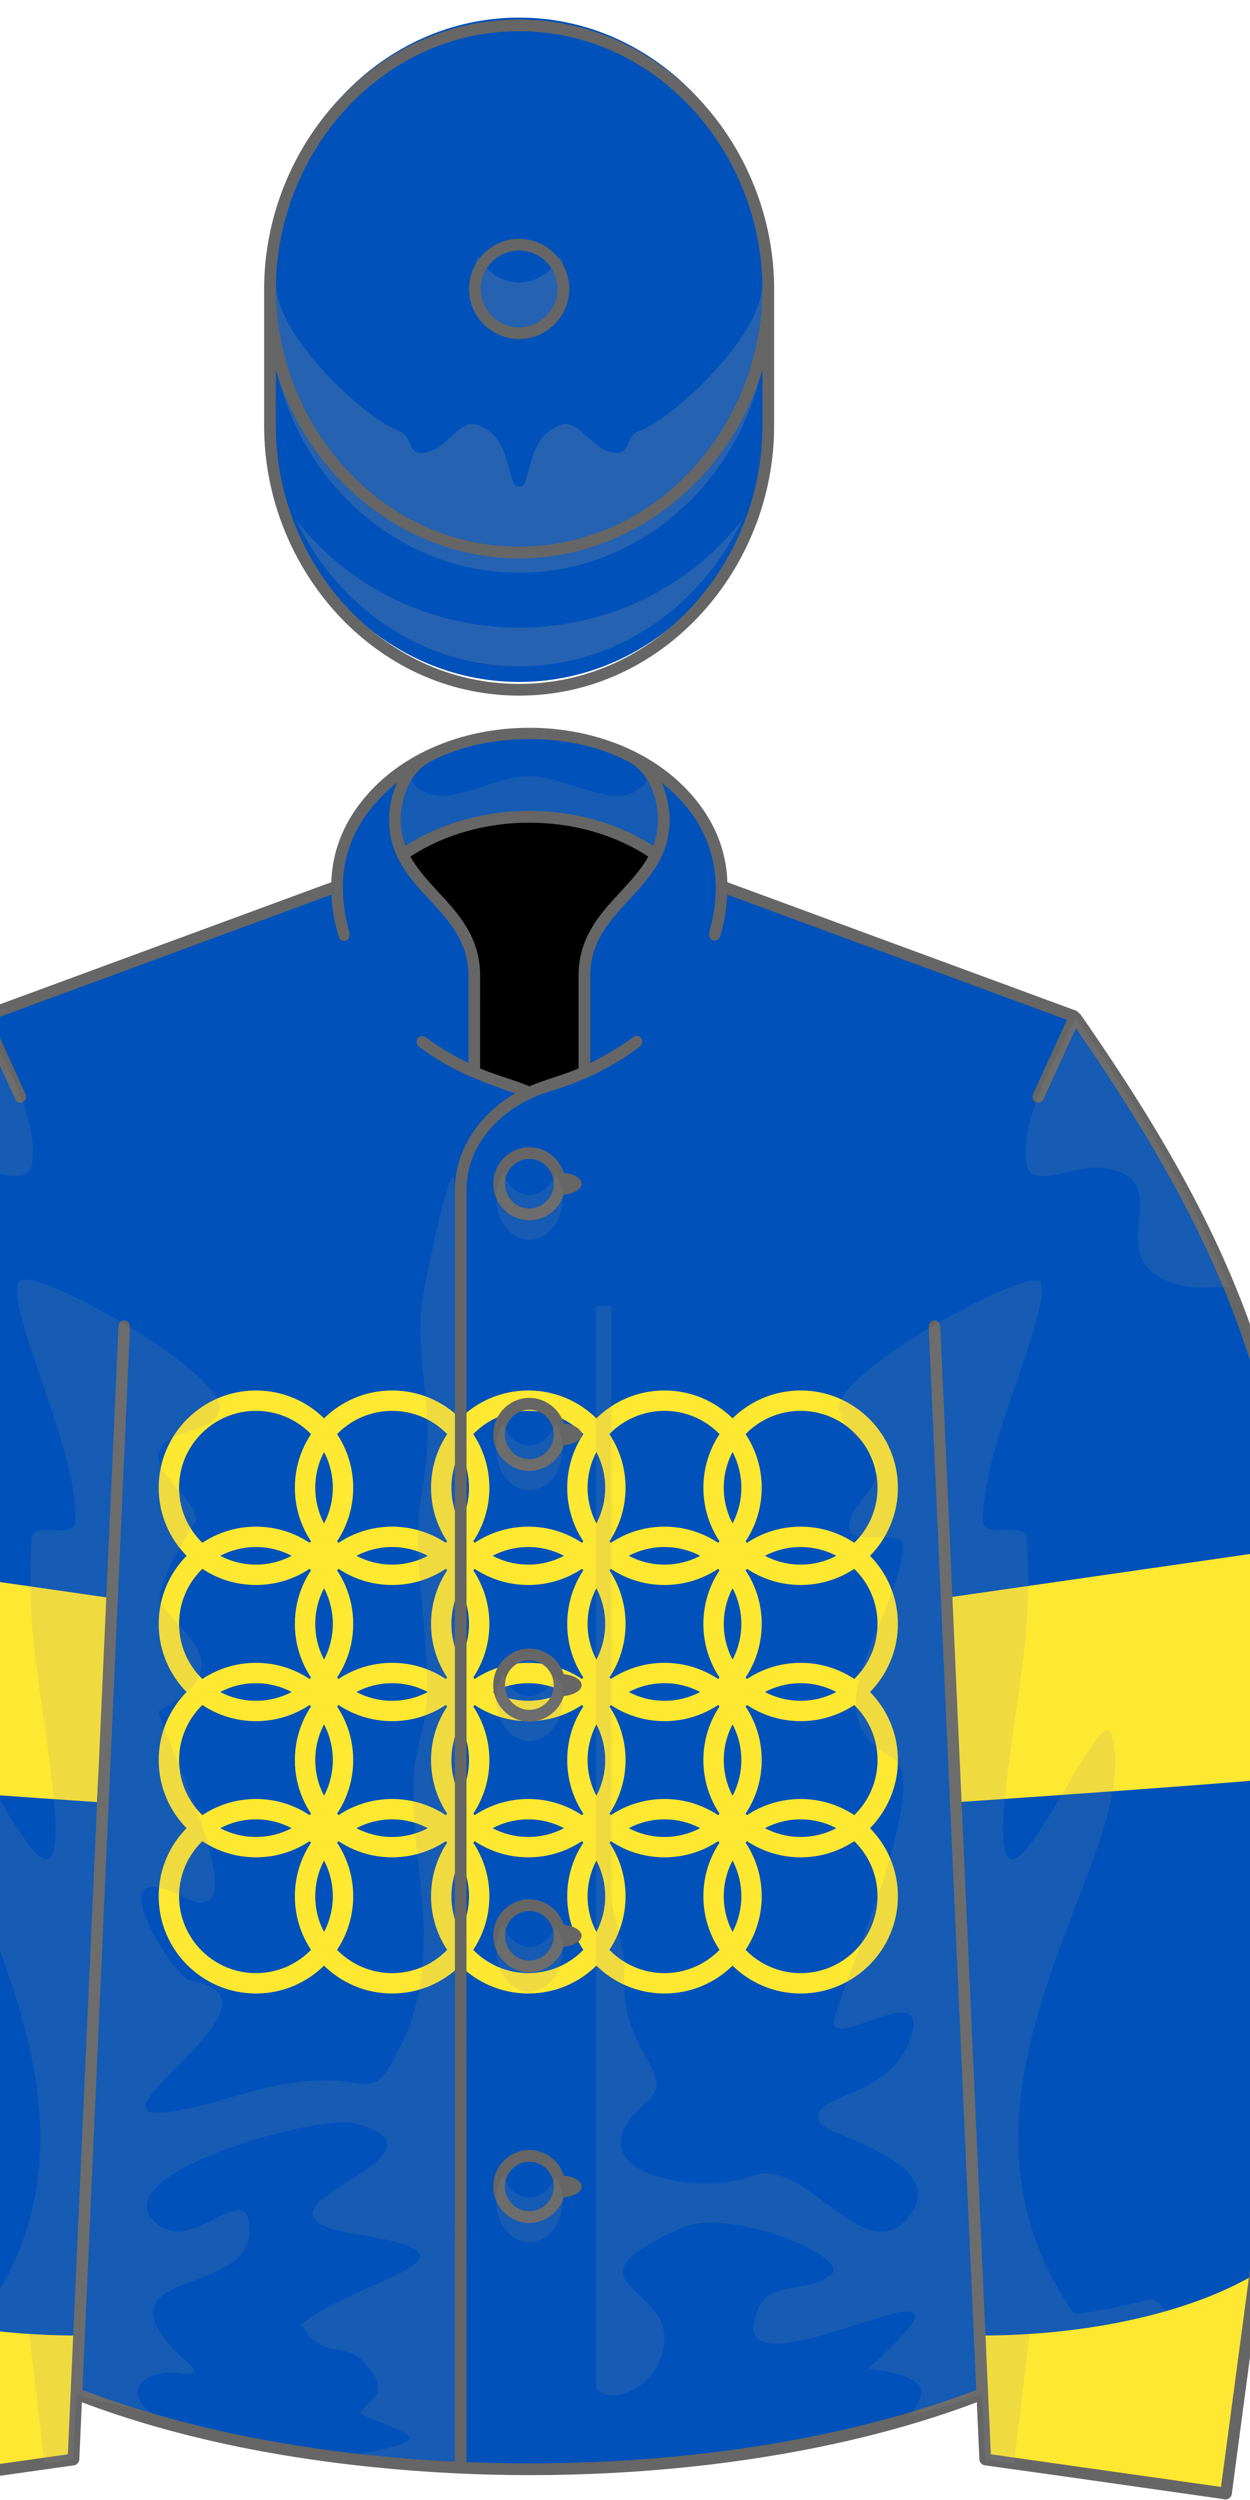
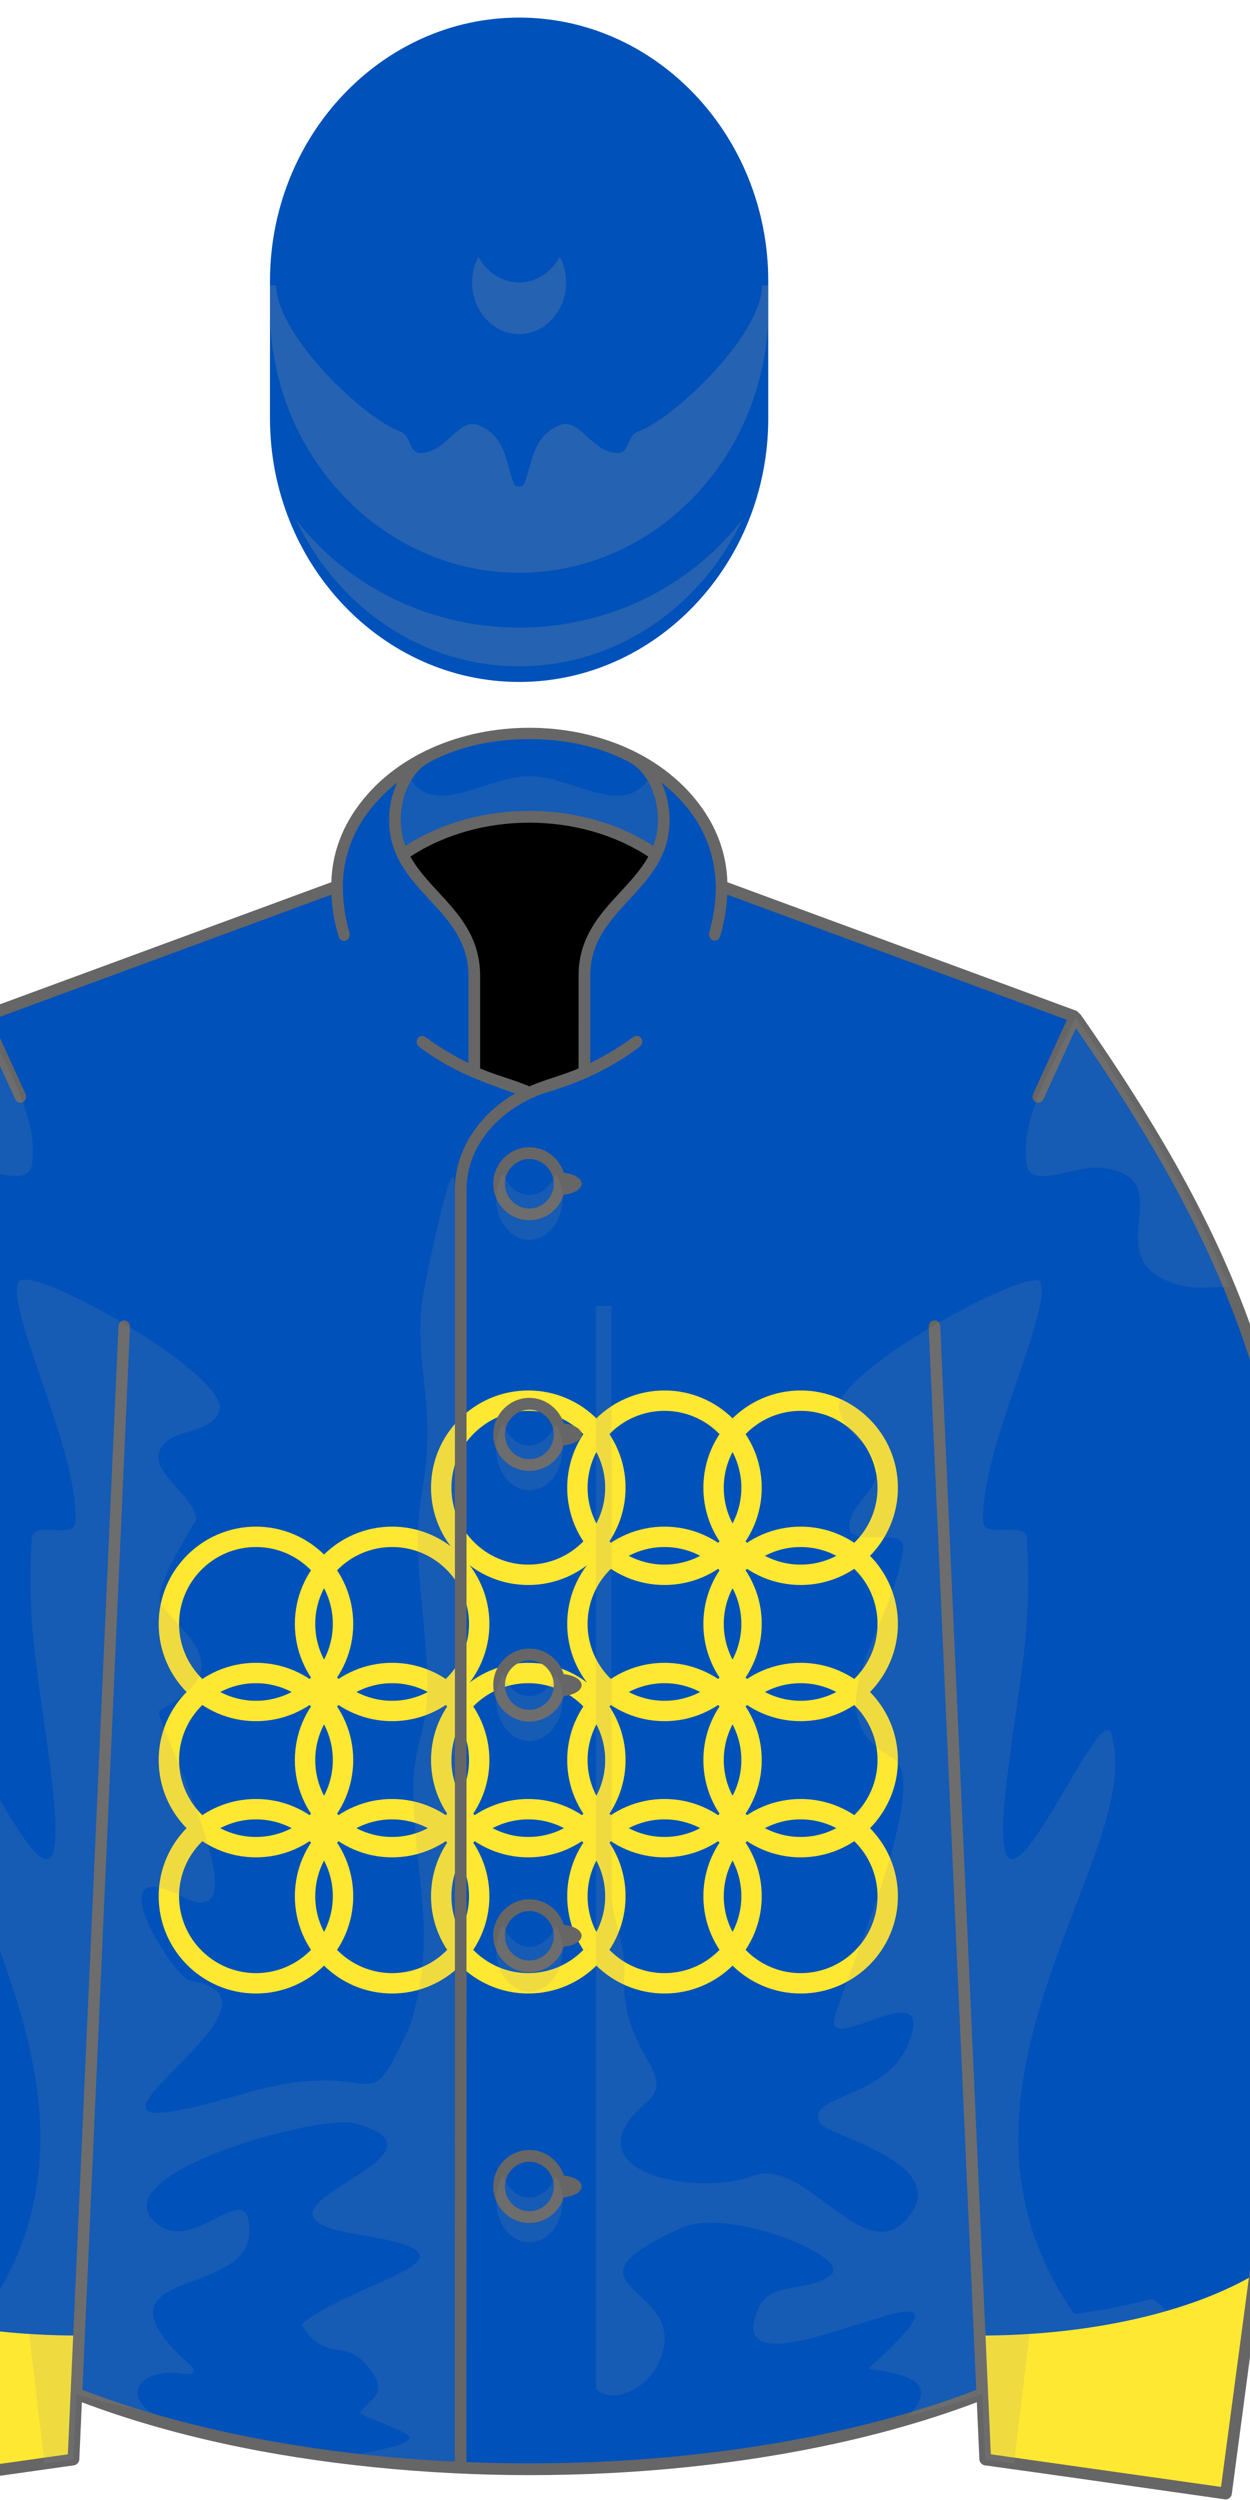
<svg xmlns="http://www.w3.org/2000/svg" stroke-dasharray="none" shape-rendering="auto" font-family="'Dialog'" text-rendering="auto" fill-opacity="1" contentScriptType="text/ecmascript" color-interpolation="auto" color-rendering="auto" preserveAspectRatio="xMidYMid meet" font-size="12" fill="black" stroke="black" image-rendering="auto" stroke-miterlimit="10" zoomAndPan="magnify" version="1.0" stroke-linecap="square" stroke-linejoin="miter" contentStyleType="text/css" font-style="normal" stroke-width="1" stroke-dashoffset="0" font-weight="normal" stroke-opacity="1" viewBox="230 200 160 320">
  <defs id="genericDefs" />
  <g>
    <defs id="defs1">
      <clipPath clipPathUnits="userSpaceOnUse" id="clipPath1">
        <path d="M227.929 330.111 C204.14 364.205 200.703 381.977 195.739 422.865 L208.585 519.176 L239.403 514.811 L245.914 369.549 L227.929 330.111 ZM367.582 330.111 L349.596 369.549 L356.108 514.811 L386.926 519.176 L399.772 422.865 C394.809 381.977 391.371 364.205 367.582 330.111 Z" />
      </clipPath>
    </defs>
    <g fill="rgb(0,81,186)" stroke="rgb(0,81,186)">
      <path d="M355.731 506.441 L356.107 514.837 L386.925 519.202 L399.771 422.891 C394.808 382.002 391.371 364.231 367.582 330.137 L322.585 313.557 C322.536 300.809 308.787 293.878 297.756 293.878 C286.73 293.878 272.972 300.816 272.926 313.558 L227.929 330.138 C204.139 364.232 200.702 382.003 195.739 422.892 L208.585 519.203 L239.403 514.838 L239.779 506.442 C258.207 513.635 278.124 516.092 297.756 516.092 C317.328 516.092 337.37 513.609 355.731 506.441 L355.731 506.441 Z" stroke="none" fill-rule="evenodd" />
      <path fill="rgb(255,232,49)" d="M308.667 203 C294.882 203 283.667 191.785 283.667 178 C283.667 164.215 294.882 153 308.667 153 C322.452 153 333.667 164.215 333.667 178 C333.667 191.785 322.452 203 308.667 203 L308.667 203 ZM308.667 158.238 C297.77 158.238 288.905 167.104 288.905 178 C288.905 188.897 297.77 197.762 308.667 197.762 C319.564 197.762 328.429 188.897 328.429 178 C328.429 167.104 319.564 158.238 308.667 158.238 L308.667 158.238 Z" fill-rule="evenodd" transform="translate(245,373) scale(0.498,0.498) translate(-133,-73)" stroke="none" />
      <path fill="rgb(255,232,49)" d="M273.667 203 C259.882 203 248.667 191.785 248.667 178 C248.667 164.215 259.882 153 273.667 153 C287.452 153 298.667 164.215 298.667 178 C298.667 191.785 287.452 203 273.667 203 L273.667 203 ZM273.667 158.238 C262.77 158.238 253.905 167.104 253.905 178 C253.905 188.897 262.77 197.762 273.667 197.762 C284.564 197.762 293.429 188.897 293.429 178 C293.429 167.104 284.564 158.238 273.667 158.238 L273.667 158.238 Z" fill-rule="evenodd" transform="translate(245,373) scale(0.498,0.498) translate(-133,-73)" stroke="none" />
      <path fill="rgb(255,232,49)" d="M238.667 203 C224.882 203 213.667 191.785 213.667 178 C213.667 164.215 224.882 153 238.667 153 C252.452 153 263.667 164.215 263.667 178 C263.667 191.785 252.452 203 238.667 203 L238.667 203 ZM238.667 158.238 C227.77 158.238 218.905 167.104 218.905 178 C218.905 188.897 227.77 197.762 238.667 197.762 C249.564 197.762 258.429 188.897 258.429 178 C258.429 167.104 249.564 158.238 238.667 158.238 L238.667 158.238 Z" fill-rule="evenodd" transform="translate(245,373) scale(0.498,0.498) translate(-133,-73)" stroke="none" />
      <path fill="rgb(255,232,49)" d="M203.667 203 C189.882 203 178.667 191.785 178.667 178 C178.667 164.215 189.882 153 203.667 153 C217.452 153 228.667 164.215 228.667 178 C228.667 191.785 217.452 203 203.667 203 L203.667 203 ZM203.667 158.238 C192.77 158.238 183.905 167.104 183.905 178 C183.905 188.897 192.77 197.762 203.667 197.762 C214.564 197.762 223.429 188.897 223.429 178 C223.429 167.104 214.564 158.238 203.667 158.238 L203.667 158.238 Z" fill-rule="evenodd" transform="translate(245,373) scale(0.498,0.498) translate(-133,-73)" stroke="none" />
      <path fill="rgb(255,232,49)" d="M168.667 203 C154.882 203 143.667 191.785 143.667 178 C143.667 164.215 154.882 153 168.667 153 C182.452 153 193.667 164.215 193.667 178 C193.667 191.785 182.452 203 168.667 203 L168.667 203 ZM168.667 158.238 C157.77 158.238 148.905 167.104 148.905 178 C148.905 188.897 157.77 197.762 168.667 197.762 C179.564 197.762 188.429 188.897 188.429 178 C188.429 167.104 179.564 158.238 168.667 158.238 L168.667 158.238 Z" fill-rule="evenodd" transform="translate(245,373) scale(0.498,0.498) translate(-133,-73)" stroke="none" />
      <path fill="rgb(255,232,49)" d="M308.667 238 C294.882 238 283.667 226.785 283.667 213 C283.667 199.215 294.882 188 308.667 188 C322.452 188 333.667 199.215 333.667 213 C333.667 226.785 322.452 238 308.667 238 L308.667 238 ZM308.667 193.238 C297.77 193.238 288.905 202.104 288.905 213 C288.905 223.897 297.77 232.762 308.667 232.762 C319.564 232.762 328.429 223.897 328.429 213 C328.429 202.104 319.564 193.238 308.667 193.238 L308.667 193.238 Z" fill-rule="evenodd" transform="translate(245,373) scale(0.498,0.498) translate(-133,-73)" stroke="none" />
      <path fill="rgb(255,232,49)" d="M273.667 238 C259.882 238 248.667 226.785 248.667 213 C248.667 199.215 259.882 188 273.667 188 C287.452 188 298.667 199.215 298.667 213 C298.667 226.785 287.452 238 273.667 238 L273.667 238 ZM273.667 193.238 C262.77 193.238 253.905 202.104 253.905 213 C253.905 223.897 262.77 232.762 273.667 232.762 C284.564 232.762 293.429 223.897 293.429 213 C293.429 202.104 284.564 193.238 273.667 193.238 L273.667 193.238 Z" fill-rule="evenodd" transform="translate(245,373) scale(0.498,0.498) translate(-133,-73)" stroke="none" />
      <path fill="rgb(255,232,49)" d="M238.667 238 C224.882 238 213.667 226.785 213.667 213 C213.667 199.215 224.882 188 238.667 188 C252.452 188 263.667 199.215 263.667 213 C263.667 226.785 252.452 238 238.667 238 L238.667 238 ZM238.667 193.238 C227.77 193.238 218.905 202.104 218.905 213 C218.905 223.897 227.77 232.762 238.667 232.762 C249.564 232.762 258.429 223.897 258.429 213 C258.429 202.104 249.564 193.238 238.667 193.238 L238.667 193.238 Z" fill-rule="evenodd" transform="translate(245,373) scale(0.498,0.498) translate(-133,-73)" stroke="none" />
      <path fill="rgb(255,232,49)" d="M203.667 238 C189.882 238 178.667 226.785 178.667 213 C178.667 199.215 189.882 188 203.667 188 C217.452 188 228.667 199.215 228.667 213 C228.667 226.785 217.452 238 203.667 238 L203.667 238 ZM203.667 193.238 C192.77 193.238 183.905 202.104 183.905 213 C183.905 223.897 192.77 232.762 203.667 232.762 C214.564 232.762 223.429 223.897 223.429 213 C223.429 202.104 214.564 193.238 203.667 193.238 L203.667 193.238 Z" fill-rule="evenodd" transform="translate(245,373) scale(0.498,0.498) translate(-133,-73)" stroke="none" />
      <path fill="rgb(255,232,49)" d="M168.667 238 C154.882 238 143.667 226.785 143.667 213 C143.667 199.215 154.882 188 168.667 188 C182.452 188 193.667 199.215 193.667 213 C193.667 226.785 182.452 238 168.667 238 L168.667 238 ZM168.667 193.238 C157.77 193.238 148.905 202.104 148.905 213 C148.905 223.897 157.77 232.762 168.667 232.762 C179.564 232.762 188.429 223.897 188.429 213 C188.429 202.104 179.564 193.238 168.667 193.238 L168.667 193.238 Z" fill-rule="evenodd" transform="translate(245,373) scale(0.498,0.498) translate(-133,-73)" stroke="none" />
      <path fill="rgb(255,232,49)" d="M308.667 133 C294.882 133 283.667 121.785 283.667 108 C283.667 94.215 294.882 83 308.667 83 C322.452 83 333.667 94.215 333.667 108 C333.667 121.785 322.452 133 308.667 133 L308.667 133 ZM308.667 88.238 C297.77 88.238 288.905 97.104 288.905 108 C288.905 118.897 297.77 127.762 308.667 127.762 C319.564 127.762 328.429 118.897 328.429 108 C328.429 97.104 319.564 88.238 308.667 88.238 L308.667 88.238 Z" fill-rule="evenodd" transform="translate(245,373) scale(0.498,0.498) translate(-133,-73)" stroke="none" />
      <path fill="rgb(255,232,49)" d="M273.667 133 C259.882 133 248.667 121.785 248.667 108 C248.667 94.215 259.882 83 273.667 83 C287.452 83 298.667 94.215 298.667 108 C298.667 121.785 287.452 133 273.667 133 L273.667 133 ZM273.667 88.238 C262.77 88.238 253.905 97.104 253.905 108 C253.905 118.897 262.77 127.762 273.667 127.762 C284.564 127.762 293.429 118.897 293.429 108 C293.429 97.104 284.564 88.238 273.667 88.238 L273.667 88.238 Z" fill-rule="evenodd" transform="translate(245,373) scale(0.498,0.498) translate(-133,-73)" stroke="none" />
      <path fill="rgb(255,232,49)" d="M238.667 133 C224.882 133 213.667 121.785 213.667 108 C213.667 94.215 224.882 83 238.667 83 C252.452 83 263.667 94.215 263.667 108 C263.667 121.785 252.452 133 238.667 133 L238.667 133 ZM238.667 88.238 C227.77 88.238 218.905 97.104 218.905 108 C218.905 118.897 227.77 127.762 238.667 127.762 C249.564 127.762 258.429 118.897 258.429 108 C258.429 97.104 249.564 88.238 238.667 88.238 L238.667 88.238 Z" fill-rule="evenodd" transform="translate(245,373) scale(0.498,0.498) translate(-133,-73)" stroke="none" />
-       <path fill="rgb(255,232,49)" d="M203.667 133 C189.882 133 178.667 121.785 178.667 108 C178.667 94.215 189.882 83 203.667 83 C217.452 83 228.667 94.215 228.667 108 C228.667 121.785 217.452 133 203.667 133 L203.667 133 ZM203.667 88.238 C192.77 88.238 183.905 97.104 183.905 108 C183.905 118.897 192.77 127.762 203.667 127.762 C214.564 127.762 223.429 118.897 223.429 108 C223.429 97.104 214.564 88.238 203.667 88.238 L203.667 88.238 Z" fill-rule="evenodd" transform="translate(245,373) scale(0.498,0.498) translate(-133,-73)" stroke="none" />
-       <path fill="rgb(255,232,49)" d="M168.667 133 C154.882 133 143.667 121.785 143.667 108 C143.667 94.215 154.882 83 168.667 83 C182.452 83 193.667 94.215 193.667 108 C193.667 121.785 182.452 133 168.667 133 L168.667 133 ZM168.667 88.238 C157.77 88.238 148.905 97.104 148.905 108 C148.905 118.897 157.77 127.762 168.667 127.762 C179.564 127.762 188.429 118.897 188.429 108 C188.429 97.104 179.564 88.238 168.667 88.238 L168.667 88.238 Z" fill-rule="evenodd" transform="translate(245,373) scale(0.498,0.498) translate(-133,-73)" stroke="none" />
      <path fill="rgb(255,232,49)" d="M308.667 168 C294.882 168 283.667 156.785 283.667 143 C283.667 129.215 294.882 118 308.667 118 C322.452 118 333.667 129.215 333.667 143 C333.667 156.785 322.452 168 308.667 168 L308.667 168 ZM308.667 123.238 C297.77 123.238 288.905 132.104 288.905 143 C288.905 153.897 297.77 162.762 308.667 162.762 C319.564 162.762 328.429 153.897 328.429 143 C328.429 132.104 319.564 123.238 308.667 123.238 L308.667 123.238 Z" fill-rule="evenodd" transform="translate(245,373) scale(0.498,0.498) translate(-133,-73)" stroke="none" />
      <path fill="rgb(255,232,49)" d="M273.667 168 C259.882 168 248.667 156.785 248.667 143 C248.667 129.215 259.882 118 273.667 118 C287.452 118 298.667 129.215 298.667 143 C298.667 156.785 287.452 168 273.667 168 L273.667 168 ZM273.667 123.238 C262.77 123.238 253.905 132.104 253.905 143 C253.905 153.897 262.77 162.762 273.667 162.762 C284.564 162.762 293.429 153.897 293.429 143 C293.429 132.104 284.564 123.238 273.667 123.238 L273.667 123.238 Z" fill-rule="evenodd" transform="translate(245,373) scale(0.498,0.498) translate(-133,-73)" stroke="none" />
-       <path fill="rgb(255,232,49)" d="M238.667 168 C224.882 168 213.667 156.785 213.667 143 C213.667 129.215 224.882 118 238.667 118 C252.452 118 263.667 129.215 263.667 143 C263.667 156.785 252.452 168 238.667 168 L238.667 168 ZM238.667 123.238 C227.77 123.238 218.905 132.104 218.905 143 C218.905 153.897 227.77 162.762 238.667 162.762 C249.564 162.762 258.429 153.897 258.429 143 C258.429 132.104 249.564 123.238 238.667 123.238 L238.667 123.238 Z" fill-rule="evenodd" transform="translate(245,373) scale(0.498,0.498) translate(-133,-73)" stroke="none" />
      <path fill="rgb(255,232,49)" d="M203.667 168 C189.882 168 178.667 156.785 178.667 143 C178.667 129.215 189.882 118 203.667 118 C217.452 118 228.667 129.215 228.667 143 C228.667 156.785 217.452 168 203.667 168 L203.667 168 ZM203.667 123.238 C192.77 123.238 183.905 132.104 183.905 143 C183.905 153.897 192.77 162.762 203.667 162.762 C214.564 162.762 223.429 153.897 223.429 143 C223.429 132.104 214.564 123.238 203.667 123.238 L203.667 123.238 Z" fill-rule="evenodd" transform="translate(245,373) scale(0.498,0.498) translate(-133,-73)" stroke="none" />
      <path fill="rgb(255,232,49)" d="M168.667 168 C154.882 168 143.667 156.785 143.667 143 C143.667 129.215 154.882 118 168.667 118 C182.452 118 193.667 129.215 193.667 143 C193.667 156.785 182.452 168 168.667 168 L168.667 168 ZM168.667 123.238 C157.77 123.238 148.905 132.104 148.905 143 C148.905 153.897 157.77 162.762 168.667 162.762 C179.564 162.762 188.429 153.897 188.429 143 C188.429 132.104 179.564 123.238 168.667 123.238 L168.667 123.238 Z" fill-rule="evenodd" transform="translate(245,373) scale(0.498,0.498) translate(-133,-73)" stroke="none" />
      <path d="M367.582 330.111 L349.596 369.549 L356.108 514.811 L386.926 519.176 L399.772 422.865 C394.809 381.977 391.371 364.205 367.582 330.111 L367.582 330.111 ZM227.929 330.111 L245.914 369.549 L239.403 514.811 L208.585 519.176 L195.739 422.865 C200.703 381.977 204.14 364.205 227.929 330.111 L227.929 330.111 Z" fill-rule="evenodd" transform="translate(245,373) scale(1,1) translate(-245,-373)" stroke="none" />
-       <path fill="rgb(255,232,49)" d="M351.209 404.501 L396.334 398.001 C396.334 398.001 401.5 426.334 399.334 427.001 C397.167 427.668 352.666 430.667 352.666 430.667 L351.209 404.501 ZM243.864 404.501 L198.739 398.001 C198.739 398.001 193.572 426.334 195.739 427.001 C197.906 427.668 242.406 430.667 242.406 430.667 L243.864 404.501 Z" clip-path="url(#clipPath1)" fill-rule="evenodd" transform="translate(245,373) scale(1,1) translate(-245,-373)" stroke="none" />
      <path fill="rgb(255,232,49)" d="M240.114 498.951 L239.403 514.81 L208.585 519.175 L204.839 491.091 C212.874 495.855 225.703 498.949 240.114 498.951 L240.114 498.951 ZM355.396 498.951 L356.107 514.81 L386.925 519.175 L390.671 491.091 C382.637 495.855 369.809 498.949 355.396 498.951 L355.396 498.951 Z" fill-rule="evenodd" transform="translate(245,373) scale(1,1) translate(-245,-373)" stroke="none" />
      <path d="M328.338 253.555 C328.338 272.136 314.013 287.29 296.449 287.29 C278.885 287.29 264.559 272.136 264.559 253.555 C264.559 247.564 264.559 241.976 264.559 235.985 C264.559 217.404 278.884 202.251 296.449 202.251 C314.013 202.251 328.338 217.405 328.338 235.985 C328.338 241.976 328.338 247.563 328.338 253.555 L328.338 253.555 Z" fill-rule="evenodd" transform="translate(245,373) scale(1,1) translate(-245,-373)" stroke="none" />
    </g>
    <g fill="rgb(153,153,153)" fill-opacity="0.247" transform="translate(245,373) scale(1,1) translate(-245,-373)" stroke-opacity="0.247" stroke="rgb(153,153,153)">
      <path d="M328.338 239.651 C328.338 258.191 314.013 273.312 296.448 273.312 C278.884 273.312 264.558 258.191 264.558 239.651 C264.558 238.609 264.558 237.572 264.558 236.534 L265.343 236.534 C265.531 243.207 276.854 253.697 281.217 255.225 C282.689 255.74 282.275 258.115 283.978 257.991 C287.373 257.743 288.697 253.27 291.417 254.481 C294.824 255.998 294.747 259.337 295.806 261.965 C295.966 262.362 296.93 262.362 297.09 261.965 C298.15 259.337 298.071 255.998 301.478 254.481 C304.199 253.27 305.523 257.743 308.917 257.991 C310.62 258.115 310.206 255.74 311.679 255.225 C316.041 253.696 327.367 243.206 327.554 236.534 L328.337 236.534 C328.338 237.572 328.338 238.609 328.338 239.651 L328.338 239.651 ZM301.661 232.849 C302.176 233.823 302.472 234.953 302.472 236.156 C302.472 239.799 299.766 242.77 296.449 242.77 C293.131 242.77 290.426 239.799 290.426 236.156 C290.426 234.953 290.722 233.823 291.237 232.849 C292.281 234.823 294.228 236.156 296.45 236.156 C298.672 236.156 300.617 234.823 301.661 232.849 L301.661 232.849 ZM325.026 266.496 C319.802 277.616 308.946 285.29 296.448 285.29 C283.95 285.29 273.095 277.616 267.871 266.496 C274.329 274.873 284.74 280.329 296.448 280.329 C308.156 280.33 318.568 274.873 325.026 266.496 L325.026 266.496 Z" stroke="none" fill-rule="evenodd" />
    </g>
    <g fill="rgb(102,102,102)" transform="translate(245,373) scale(1,1) translate(-245,-373)" stroke="rgb(102,102,102)">
-       <path d="M329.088 254.555 C329.088 272.609 315.078 289.04 296.449 289.04 C277.819 289.04 263.809 272.609 263.809 254.555 L263.809 236.985 C263.809 218.932 277.819 202.501 296.449 202.501 C315.078 202.501 329.088 218.932 329.088 236.985 L329.088 254.555 L329.088 254.555 ZM296.448 230.566 C299.963 230.566 302.867 233.471 302.867 236.985 C302.867 240.499 299.963 243.404 296.448 243.404 C292.934 243.404 290.029 240.498 290.029 236.985 C290.029 233.472 292.935 230.566 296.448 230.566 L296.448 230.566 ZM296.448 232.066 C293.757 232.066 291.529 234.294 291.529 236.985 C291.529 239.676 293.757 241.904 296.448 241.904 C299.14 241.904 301.367 239.676 301.367 236.985 C301.367 234.293 299.141 232.066 296.448 232.066 L296.448 232.066 ZM327.588 247.352 C323.484 261.039 311.092 271.469 296.449 271.469 C281.804 271.469 269.412 261.037 265.309 247.349 L265.309 254.554 C265.309 271.789 278.639 287.539 296.449 287.539 C314.259 287.539 327.588 271.789 327.588 254.554 L327.588 247.352 L327.588 247.352 ZM296.449 269.969 C314.264 269.969 327.588 254.226 327.588 236.984 C327.588 219.749 314.259 204 296.449 204 C278.639 204 265.309 219.75 265.309 236.984 C265.309 254.226 278.634 269.969 296.449 269.969 L296.449 269.969 Z" stroke="none" fill-rule="evenodd" />
      <path fill="black" d="M290.659 337.227 C292.205 337.922 293.823 338.528 295.5 339.03 C296.281 339.264 297.034 339.548 297.754 339.876 C298.475 339.548 299.228 339.265 300.009 339.03 C301.687 338.528 303.304 337.923 304.851 337.227 L304.853 325.006 C304.854 317.599 311.49 314.821 314.072 309.449 C309.703 306.422 303.992 304.584 297.755 304.584 C291.518 304.584 285.807 306.422 281.437 309.449 C284.019 314.821 290.655 317.598 290.657 325.006 L290.659 337.227 L290.659 337.227 Z" fill-rule="evenodd" stroke="none" />
      <path d="M289.718 378.5 C289.718 424.049 289.719 469.598 289.7 515.146 M367.716 331.613 L363.588 340.65 C363.139 341.636 361.794 341.013 362.254 340.004 L366.568 330.539 L323.089 314.518 C323.002 316.378 322.706 318.058 322.188 319.795 C321.865 320.876 320.5 320.371 320.795 319.319 C321.326 317.432 321.623 315.472 321.623 313.452 C321.53 310.152 320.64 307.159 318.748 304.442 C317.596 302.789 316.186 301.367 314.68 300.176 C315.332 301.589 315.705 303.226 315.705 304.965 C315.705 309.569 313.129 312.357 310.52 315.18 C308.05 317.853 305.548 320.561 305.547 324.902 L305.548 336.072 C307.493 335.125 309.304 334.015 310.974 332.797 C311.93 332.1 312.691 333.371 311.837 334.016 C308.466 336.563 304.62 338.434 300.22 339.752 C294.712 341.402 289.717 346.115 289.717 352.268 C289.717 361.012 289.717 369.756 289.717 378.5 C289.717 424.049 289.718 469.598 289.699 515.146 C292.383 515.253 295.069 515.31 297.755 515.31 C311.752 515.31 324.982 513.861 336.673 511.294 C343.314 509.837 349.457 508.021 354.961 505.905 L348.875 369.872 C348.826 368.786 350.304 368.692 350.354 369.788 L356.825 514.151 L386.289 518.325 L399.021 422.868 C396.549 402.511 394.455 387.903 390.029 374.173 C385.693 360.725 379.107 348.072 367.716 331.613 L367.716 331.613 ZM297.756 346.842 C299.763 346.842 301.564 348.194 302.164 350.119 C303.462 350.246 304.447 350.826 304.447 351.519 C304.447 352.212 303.462 352.792 302.164 352.919 C301.564 354.843 299.765 356.194 297.756 356.194 C295.227 356.194 293.136 354.077 293.136 351.518 C293.137 348.959 295.228 346.842 297.756 346.842 L297.756 346.842 ZM297.756 348.352 C296.044 348.352 294.627 349.788 294.627 351.52 C294.627 353.252 296.044 354.686 297.756 354.686 C299.466 354.686 300.884 353.252 300.884 351.52 C300.884 349.788 299.468 348.352 297.756 348.352 L297.756 348.352 ZM302.164 382.207 C303.462 382.334 304.447 382.914 304.447 383.607 C304.447 384.3 303.462 384.88 302.164 385.007 C301.564 386.931 299.764 388.282 297.755 388.282 C295.227 388.282 293.135 386.165 293.135 383.606 C293.135 381.045 295.226 378.928 297.755 378.928 C299.764 378.93 301.564 380.281 302.164 382.207 L302.164 382.207 ZM302.164 414.293 C303.462 414.42 304.447 415.002 304.447 415.695 C304.447 416.386 303.462 416.966 302.164 417.093 C301.564 419.019 299.764 420.37 297.755 420.37 C295.227 420.37 293.135 418.253 293.135 415.694 C293.135 413.133 295.226 411.016 297.755 411.016 C299.764 411.018 301.564 412.369 302.164 414.293 L302.164 414.293 ZM302.164 446.381 C303.462 446.508 304.447 447.088 304.447 447.781 C304.447 448.474 303.462 449.054 302.164 449.181 C301.564 451.107 299.764 452.458 297.755 452.458 C295.227 452.458 293.135 450.341 293.135 447.78 C293.135 445.221 295.226 443.104 297.755 443.104 C299.764 443.105 301.564 444.457 302.164 446.381 L302.164 446.381 ZM302.164 478.469 C303.462 478.596 304.447 479.176 304.447 479.869 C304.447 480.562 303.462 481.142 302.164 481.269 C301.564 483.193 299.764 484.546 297.755 484.546 C295.227 484.546 293.135 482.429 293.135 479.868 C293.135 477.309 295.226 475.192 297.755 475.192 C299.764 475.193 301.564 476.545 302.164 478.469 L302.164 478.469 ZM297.755 380.439 C296.044 380.439 294.627 381.875 294.627 383.607 C294.627 385.339 296.044 386.773 297.755 386.773 C299.466 386.773 300.884 385.339 300.884 383.607 C300.884 381.875 299.467 380.439 297.755 380.439 L297.755 380.439 ZM297.755 412.527 C296.044 412.527 294.627 413.961 294.627 415.695 C294.627 417.427 296.044 418.861 297.755 418.861 C299.466 418.861 300.884 417.427 300.884 415.695 C300.885 413.961 299.467 412.527 297.755 412.527 L297.755 412.527 ZM297.755 444.615 C296.044 444.615 294.627 446.049 294.627 447.781 C294.627 449.513 296.044 450.949 297.755 450.949 C299.466 450.949 300.884 449.515 300.884 447.781 C300.885 446.049 299.467 444.615 297.755 444.615 L297.755 444.615 ZM297.755 476.703 C296.044 476.703 294.627 478.137 294.627 479.869 C294.627 481.601 296.044 483.037 297.755 483.037 C299.466 483.037 300.884 481.601 300.884 479.869 C300.884 478.137 299.467 476.703 297.755 476.703 L297.755 476.703 ZM274.717 319.32 C275.033 320.408 273.676 320.969 273.323 319.788 C272.802 318.041 272.511 316.389 272.423 314.518 L228.944 330.539 L233.256 340 C233.688 340.947 232.403 341.693 231.919 340.635 L227.795 331.615 C216.404 348.072 209.817 360.724 205.482 374.174 C201.057 387.904 198.961 402.512 196.489 422.869 L209.221 518.326 L238.686 514.152 L245.16 369.83 C245.211 368.689 246.682 368.771 246.633 369.889 L240.55 505.907 C246.054 508.022 252.197 509.839 258.838 511.296 C267.835 513.271 277.742 514.583 288.21 515.083 C288.229 469.556 288.228 424.028 288.227 378.501 C288.227 369.757 288.227 361.013 288.227 352.269 C288.227 346.999 291.558 342.476 295.942 339.962 C291.423 338.407 287.556 336.937 283.698 334.03 C282.839 333.384 283.648 332.141 284.535 332.796 C286.2 334.025 288.017 335.126 289.964 336.073 L289.964 324.903 C289.963 320.562 287.462 317.854 284.991 315.181 C282.383 312.358 279.807 309.57 279.807 304.966 C279.807 303.227 280.181 301.591 280.833 300.177 C279.326 301.367 277.92 302.793 276.764 304.443 C274.846 307.179 273.888 310.288 273.889 313.453 C273.889 315.472 274.169 317.438 274.717 319.32 L274.717 319.32 ZM387.663 519.275 C387.613 519.65 387.193 519.974 386.824 519.921 C376.551 518.468 366.284 516.97 356.006 515.556 C355.704 515.513 355.375 515.148 355.362 514.841 L355.033 507.487 C349.575 509.555 343.516 511.337 336.988 512.768 C325.193 515.356 311.856 516.817 297.756 516.817 C284.896 516.817 270.985 515.503 258.524 512.768 C251.996 511.336 245.937 509.555 240.48 507.487 L240.15 514.841 C240.136 515.148 239.808 515.513 239.506 515.556 L208.688 519.921 C208.318 519.974 207.899 519.65 207.849 519.275 L195 422.773 C197.486 402.289 199.593 387.589 204.067 373.707 C208.527 359.869 215.329 346.891 227.184 329.875 L227.676 329.404 C242.586 323.91 257.496 318.417 272.406 312.923 C272.522 309.279 273.744 306.164 275.547 303.575 C285.218 289.685 310.291 289.679 319.965 303.575 C321.768 306.163 322.99 309.279 323.106 312.923 L367.836 329.404 L368.328 329.875 C380.182 346.891 386.984 359.869 391.444 373.707 C395.919 387.59 398.025 402.289 400.511 422.773 C400.51 422.764 395.518 460.104 387.663 519.275 L387.663 519.275 ZM310.443 297.498 C306.808 295.577 302.412 294.607 297.755 294.607 C293.098 294.607 288.703 295.577 285.067 297.498 C282.466 298.872 281.297 302.114 281.297 304.965 C281.297 306.186 281.519 307.273 281.893 308.269 C286.593 305.246 292.209 303.794 297.755 303.794 C303.3 303.794 308.919 305.246 313.617 308.269 C313.991 307.273 314.213 306.186 314.213 304.965 C314.214 302.113 313.045 298.872 310.443 297.498 L310.443 297.498 ZM304.055 336.758 L304.057 324.902 C304.058 319.964 306.762 317.038 309.432 314.148 C310.752 312.718 312.066 311.297 312.981 309.644 C308.487 306.704 303.082 305.304 297.756 305.304 C292.432 305.304 287.024 306.703 282.532 309.644 C283.446 311.298 284.759 312.718 286.08 314.148 C288.75 317.038 291.454 319.964 291.455 324.902 L291.457 336.758 C293.52 337.651 295.703 338.164 297.755 339.053 C299.809 338.164 301.991 337.65 304.055 336.758 L304.055 336.758 Z" stroke="none" fill-rule="evenodd" />
    </g>
    <g fill="rgb(153,153,153)" fill-opacity="0.149" transform="translate(245,373) scale(1,1) translate(-245,-373)" stroke-opacity="0.149" stroke="rgb(153,153,153)">
      <path d="M336.836 458.27 C335.66 463.116 348.429 453.307 346.756 460.145 C344.602 468.963 332.817 467.823 334.975 471.79 C335.83 473.362 352.543 476.985 345.952 484.153 C340.405 490.184 333.104 475.995 326.368 478.505 C318.907 481.286 302.523 477.896 312.686 469.163 C317.069 465.399 309.326 463.095 309.905 452.431 C310.098 448.88 308.273 445.326 308.273 442.359 L308.273 367.16 L306.274 367.16 L306.274 505.834 C308.921 507.977 312.739 505.313 313.95 503.117 C319.92 492.297 299.425 493.289 317.187 485.191 C323.297 482.404 339.039 488.97 336.391 491.134 C333.478 493.515 328.603 491.929 327.079 495.423 C320.881 509.64 361.932 484.421 341.215 503.116 C340.868 503.429 347.412 503.493 347.848 505.964 C348.037 507.04 347.241 508.587 345.889 509.384 C349.163 508.429 352.501 507.677 355.687 506.433 C355.702 506.427 355.717 506.421 355.731 506.415 L355.732 506.415 L356.108 514.811 L359.812 515.334 L361.78 498.746 C368.198 498.328 374.173 497.295 379.387 495.785 L377.536 494.232 C376.598 494.484 375.636 494.72 374.65 494.939 C372.384 495.443 370 495.861 367.518 496.183 C347.201 467.208 377.068 437.07 372.236 421.913 C370.605 416.798 355.603 455.544 358.87 427.95 C360.406 414.975 362.159 409.085 361.457 396.907 C361.324 394.608 355.948 397.053 355.852 394.751 C355.473 385.642 364.663 367.899 363.182 364.14 C362.238 361.744 336.145 375.91 337.405 380.474 C338.333 383.843 341.036 384.298 342.139 387.613 C343.037 390.31 338.688 392.531 338.688 395.375 C338.688 398.352 345.936 395.23 345.596 398.186 C344.421 408.391 333.496 419.2 344.241 425.018 C349.515 427.875 338.045 453.287 336.836 458.27 L336.836 458.27 ZM301.147 350.209 C301.687 351.1 302.007 352.205 302.007 353.404 C302.007 356.328 300.097 358.713 297.756 358.713 C295.414 358.713 293.504 356.328 293.504 353.404 C293.504 352.205 293.825 351.099 294.365 350.209 C295.027 351.846 296.3 352.957 297.756 352.957 C299.212 352.957 300.486 351.846 301.147 350.209 L301.147 350.209 ZM227.993 496.184 C225.512 495.862 223.126 495.444 220.86 494.94 C219.876 494.721 218.914 494.485 217.975 494.233 L216.125 495.786 C221.339 497.296 227.314 498.329 233.731 498.747 L235.699 515.335 L239.403 514.812 L239.779 506.416 C239.781 506.416 239.783 506.418 239.785 506.418 C239.8 506.426 239.818 506.445 239.825 506.434 C242.555 507.491 246.054 507.911 249.618 508.952 C248.268 508.155 247.473 507.04 247.663 505.966 C247.959 504.29 250.544 503.337 253.417 503.843 C254.304 503.999 255.503 503.767 254.296 502.677 C240.426 490.146 261.578 494.261 261.903 485.919 C262.228 477.577 254.492 489.519 249.558 484.155 C243.876 477.977 270.939 470.592 275.36 471.784 C290.943 475.983 256.744 483.02 276.116 486.075 C294.223 488.927 275.192 491.86 268.596 497.514 C271.661 502.703 274.178 499.028 277.249 503.118 C279.717 506.407 277.801 506.632 276.032 508.847 C276.765 509.533 282.554 511.275 282.417 512.052 C282.242 513.046 277.421 513.784 276.053 514.116 C280.002 514.561 284.061 514.887 288.207 515.085 C288.229 460.814 288.224 406.542 288.224 352.271 C288.224 344.916 284.152 365.392 283.994 366.796 C283.285 373.107 284.8 377.605 284.708 383.942 C284.625 389.717 283.468 391.565 283.468 397.342 C283.468 402.119 284.785 411.28 284.708 416.055 C284.611 422.133 282.816 423.28 282.902 429.358 C283.069 441.212 286.081 447.333 282.504 459.233 C276.186 472.93 279.672 462.542 260.869 468.077 C229.216 477.397 270.946 456.138 254.361 453.53 C252.312 453.208 242.05 436.999 253.324 442.77 C264.598 448.541 249.419 419.518 250.406 418.985 C260.032 413.772 254.583 410.108 250.711 405.508 C249.14 403.643 255.097 394.799 255.097 394.514 C255.097 391.67 249.453 388.588 250.352 385.891 C251.456 382.575 257.177 383.846 258.105 380.477 C259.347 375.973 233.441 361.311 232.327 364.143 C230.846 367.903 240.036 385.645 239.656 394.754 C239.553 397.225 234.191 394.438 234.049 396.963 C233.365 409.106 235.105 414.998 236.639 427.953 C239.906 455.547 224.904 416.801 223.273 421.916 C218.443 437.07 248.31 467.209 227.993 496.184 L227.993 496.184 ZM282.632 299.874 C285.961 304.607 292.359 299.341 297.756 299.341 C303.152 299.341 309.551 304.608 312.88 299.874 C313.789 301.382 314.214 303.245 314.214 304.965 C314.214 306.186 313.992 307.273 313.618 308.269 C308.92 305.246 303.301 303.794 297.756 303.794 C292.21 303.794 286.594 305.246 281.894 308.269 C281.519 307.273 281.298 306.186 281.298 304.965 C281.297 303.245 281.724 301.382 282.632 299.874 L282.632 299.874 ZM381.29 364.572 C383.097 365.023 385.464 364.73 387.355 364.73 C386.968 363.791 386.568 362.851 386.152 361.91 C386.153 361.912 386.154 361.912 386.156 361.914 C386.074 361.73 385.992 361.545 385.91 361.359 C385.908 361.357 385.906 361.353 385.904 361.351 C381.052 350.499 374.474 339.999 367.679 330.251 C364.987 336.23 360.556 342.636 361.4 348.976 C361.856 352.396 367.59 349.087 371.017 349.499 C381.978 350.82 369.287 361.57 381.29 364.572 L381.29 364.572 ZM214.222 364.572 C212.415 365.023 210.048 364.73 208.156 364.73 C208.544 363.791 208.944 362.851 209.36 361.91 C209.359 361.912 209.358 361.912 209.356 361.914 C209.438 361.73 209.52 361.545 209.602 361.359 C209.604 361.357 209.606 361.353 209.608 361.351 C214.459 350.499 221.038 339.999 227.833 330.251 C230.525 336.23 234.957 342.636 234.112 348.976 C233.656 352.396 227.922 349.087 224.495 349.499 C213.534 350.82 226.225 361.57 214.222 364.572 L214.222 364.572 ZM294.364 382.262 C293.824 383.153 293.503 384.26 293.503 385.457 C293.503 388.381 295.414 390.766 297.755 390.766 C300.097 390.766 302.007 388.381 302.007 385.457 C302.007 384.26 301.686 383.152 301.146 382.262 C300.485 383.899 299.212 385.01 297.755 385.01 C296.299 385.01 295.026 383.898 294.364 382.262 L294.364 382.262 ZM294.364 414.35 C293.824 415.241 293.503 416.346 293.503 417.545 C293.503 420.469 295.414 422.854 297.755 422.854 C300.097 422.854 302.007 420.469 302.007 417.545 C302.007 416.346 301.685 415.24 301.146 414.35 C300.484 415.987 299.212 417.098 297.755 417.098 C296.299 417.098 295.026 415.986 294.364 414.35 L294.364 414.35 ZM294.364 446.438 C293.824 447.329 293.503 448.434 293.503 449.633 C293.503 452.557 295.414 454.942 297.755 454.942 C300.097 454.942 302.007 452.557 302.007 449.633 C302.007 448.434 301.685 447.328 301.146 446.438 C300.484 448.075 299.212 449.186 297.755 449.186 C296.299 449.186 295.026 448.074 294.364 446.438 L294.364 446.438 ZM294.364 478.525 C293.824 479.414 293.503 480.521 293.503 481.72 C293.503 484.644 295.414 487.029 297.755 487.029 C300.097 487.029 302.007 484.644 302.007 481.72 C302.007 480.521 301.685 479.413 301.146 478.525 C300.485 480.16 299.212 481.273 297.755 481.273 C296.299 481.273 295.025 480.16 294.364 478.525 L294.364 478.525 Z" stroke="none" fill-rule="evenodd" />
    </g>
  </g>
</svg>